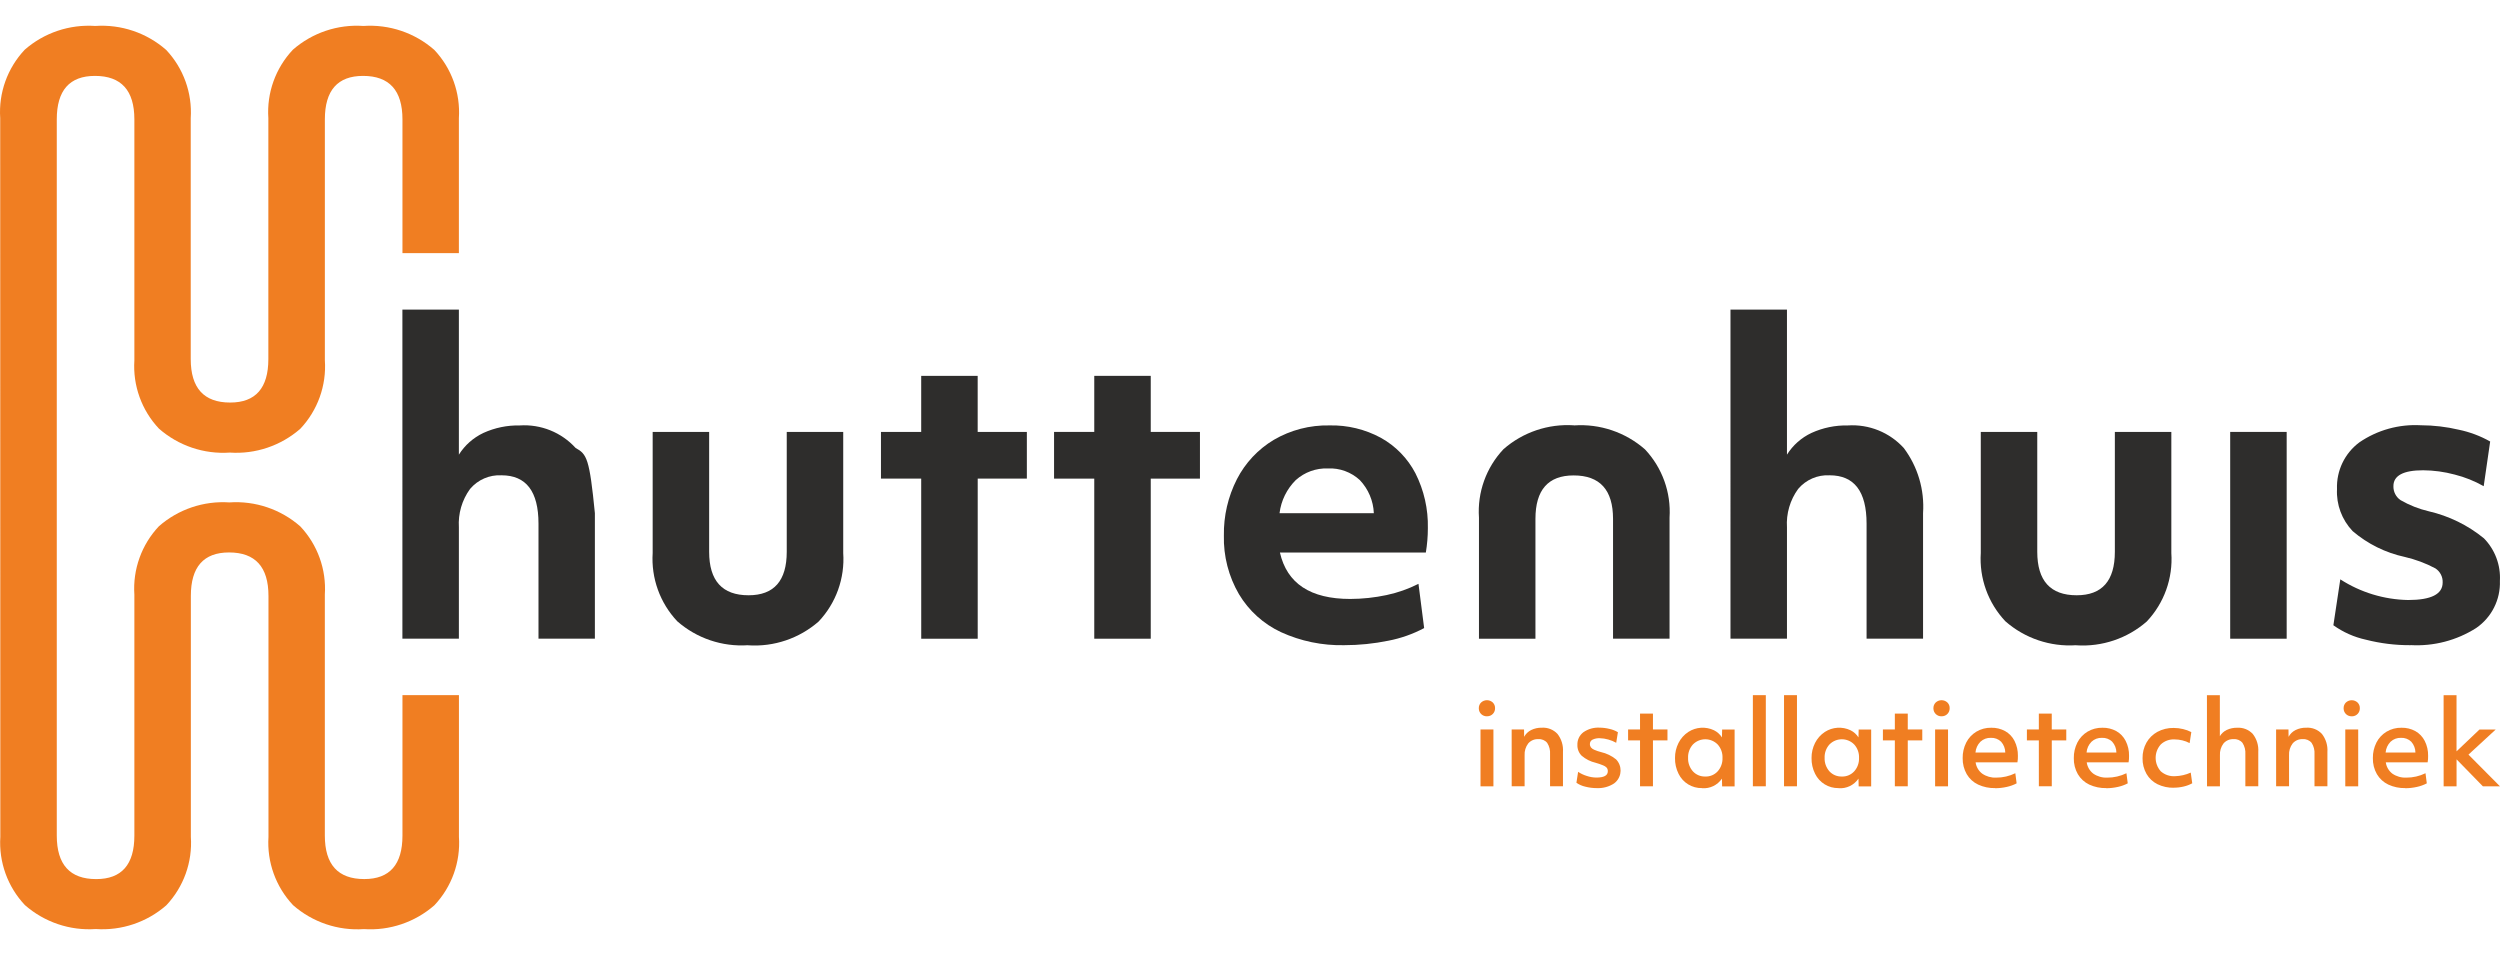
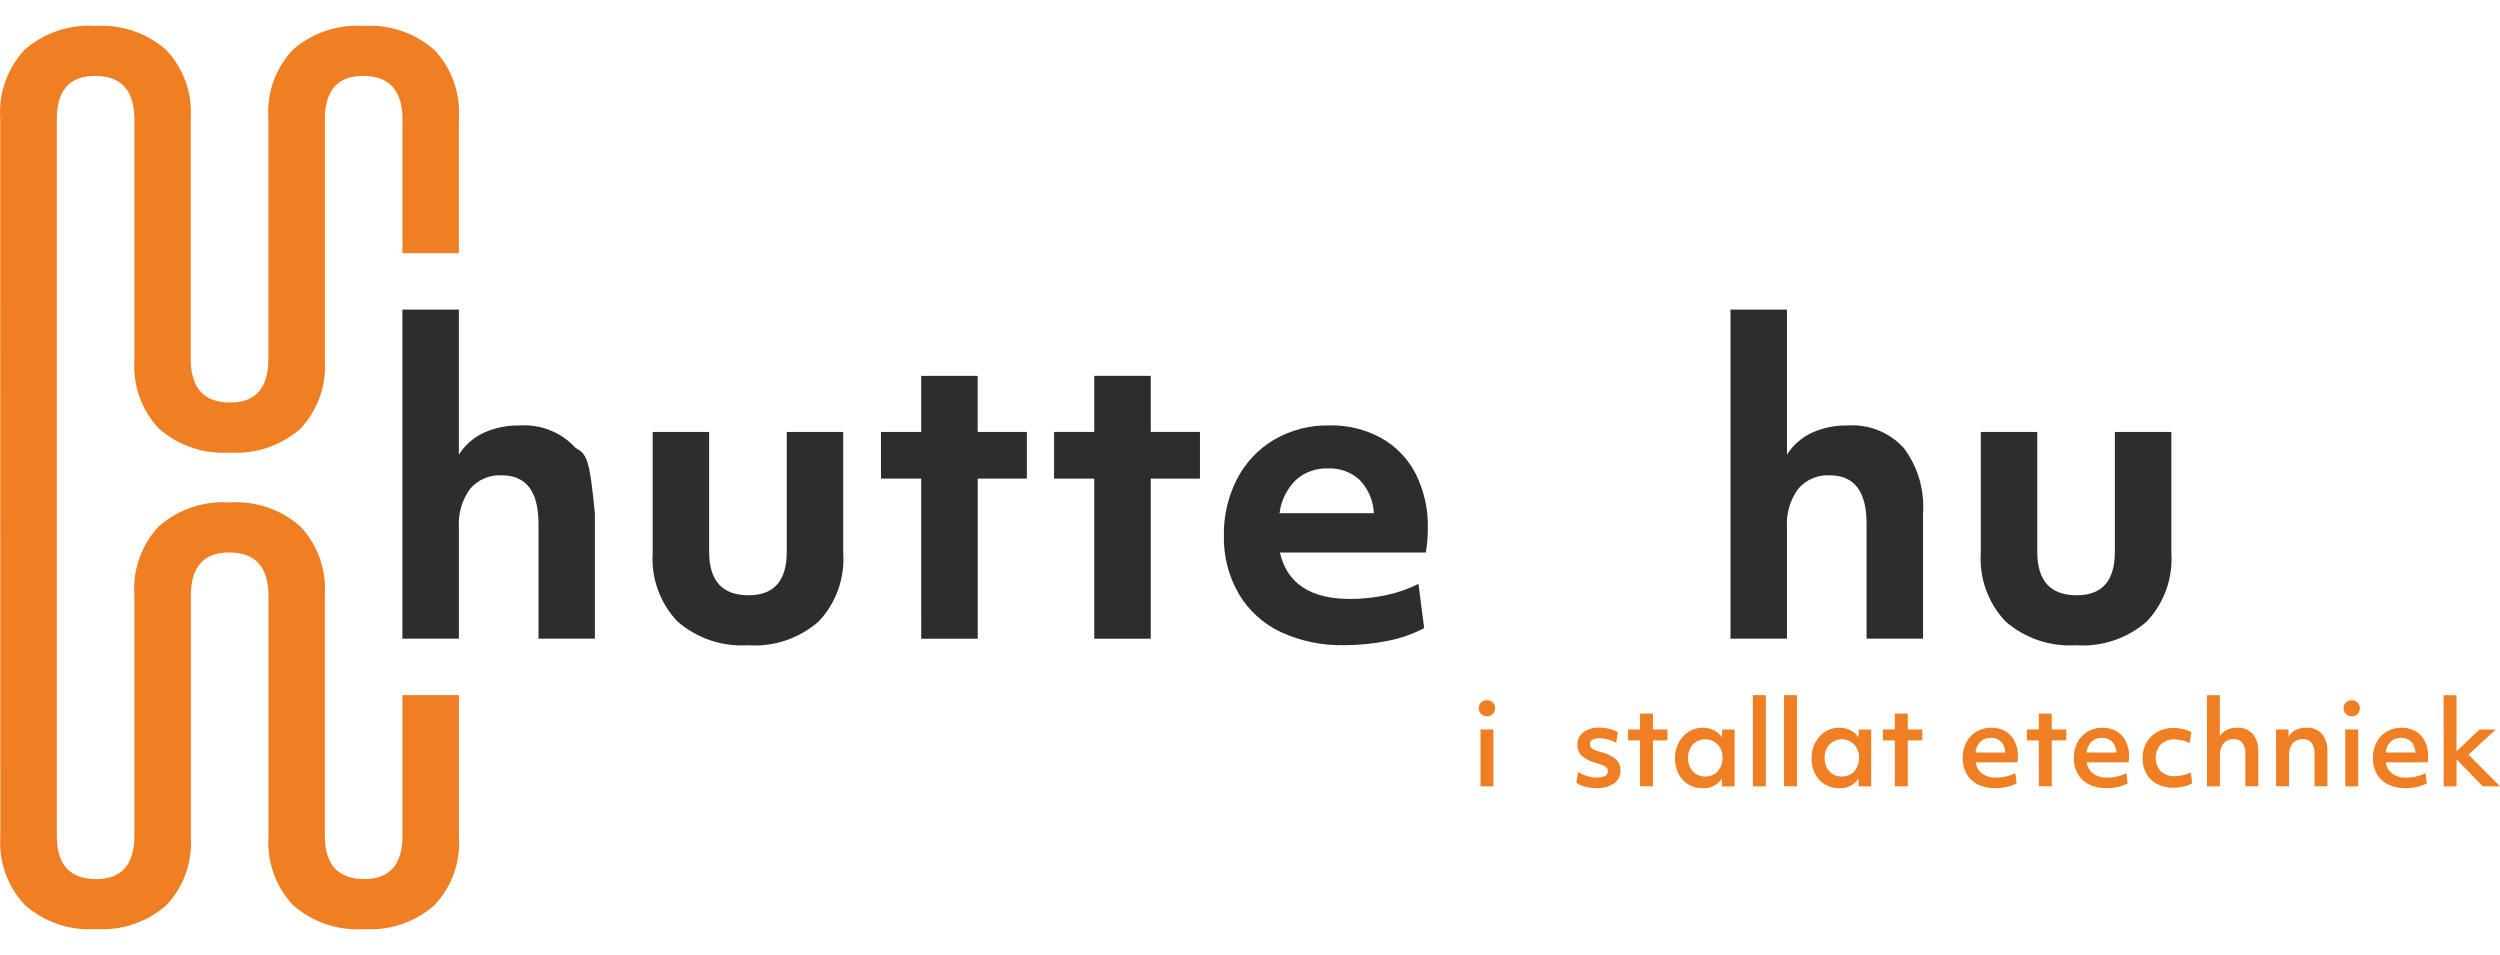
<svg xmlns="http://www.w3.org/2000/svg" xmlns:xlink="http://www.w3.org/1999/xlink" version="1.1" id="Laag_1" x="0px" y="0px" viewBox="0 0 841.89 321.6" style="enable-background:new 0 0 841.89 321.6;" xml:space="preserve">
  <style type="text/css">
	.st0{clip-path:url(#SVGID_2_);}
	.st1{fill:#2E2D2C;}
	.st2{fill:#F07E22;}
</style>
  <g>
    <defs>
      <rect id="SVGID_1_" y="8.73" width="841.89" height="304.14" />
    </defs>
    <clipPath id="SVGID_2_">
      <use xlink:href="#SVGID_1_" style="overflow:visible;" />
    </clipPath>
    <g id="Mask_Group_24" class="st0">
      <path id="Path_66" class="st1" d="M135.51,104.27h19.02v48.84c2-3.18,4.87-5.72,8.27-7.32c3.84-1.75,8.02-2.61,12.24-2.52    c7.1-0.46,14.02,2.33,18.81,7.59c3.78,2.09,4.66,3.49,6.48,21.96v42.25h-18.99v-38.73c0-10.86-4.15-16.28-12.45-16.28    c-4.06-0.21-7.98,1.49-10.6,4.6c-2.72,3.74-4.05,8.31-3.76,12.93v37.49h-19.02L135.51,104.27z" />
      <path id="Path_67" class="st1" d="M251.94,217.28c-8.72,0.59-17.31-2.31-23.88-8.07c-5.82-6.19-8.81-14.51-8.27-22.98v-40.77    h19.02v40.36c0,9.76,4.42,14.64,13.27,14.64c8.58,0,12.86-4.88,12.86-14.64v-40.36h19.02v40.77c0.58,8.5-2.42,16.86-8.27,23.06    c-6.53,5.71-15.07,8.6-23.73,8.02" />
      <path id="Path_68" class="st1" d="M310.22,161.18h-13.55v-15.73h13.55v-18.88h19.02v18.88h16.56v15.73h-16.55v53.91h-19.02    L310.22,161.18z" />
      <path id="Path_69" class="st1" d="M368.5,161.18h-13.54v-15.73h13.54v-18.88h19.02v18.88h16.57v15.73h-16.57v53.91H368.5V161.18z" />
      <path id="Path_70" class="st1" d="M480.84,177.86c0.14-6.41-1.29-12.75-4.18-18.47c-2.63-5.04-6.67-9.19-11.63-11.95    c-5.31-2.88-11.28-4.32-17.31-4.18c-6.58-0.14-13.07,1.54-18.76,4.86c-5.3,3.17-9.6,7.76-12.42,13.25    c-2.99,5.87-4.5,12.38-4.39,18.97c-0.17,6.93,1.59,13.77,5.08,19.76c3.33,5.58,8.26,10.03,14.15,12.78    c6.67,3.05,13.95,4.55,21.28,4.39c5.01,0,10-0.51,14.9-1.51c4.2-0.81,8.25-2.24,12.03-4.25l-1.91-14.9    c-3.4,1.72-7,2.99-10.73,3.78c-4.02,0.86-8.13,1.3-12.24,1.31c-13.43,0-21.32-5.21-23.69-15.63h49.14    C480.61,183.36,480.84,180.62,480.84,177.86 M430.89,172.83c0.52-4.23,2.45-8.16,5.47-11.16c2.96-2.66,6.83-4.06,10.8-3.92    c3.97-0.19,7.84,1.22,10.77,3.92c2.87,3.03,4.55,6.99,4.72,11.16H430.89z" />
      <path id="Path_71" class="st1" d="M582.75,104.27h19.02v48.84c1.99-3.18,4.87-5.73,8.27-7.32c3.84-1.75,8.02-2.61,12.24-2.52    c7.1-0.46,14.02,2.33,18.82,7.59c4.73,6.3,7.03,14.1,6.5,21.96v42.25h-19.02v-38.73c0-10.86-4.15-16.28-12.45-16.28    c-4.06-0.21-7.98,1.49-10.6,4.6c-2.72,3.74-4.05,8.31-3.76,12.93v37.49h-19.02L582.75,104.27z" />
      <path id="Path_72" class="st1" d="M699.18,217.28c-8.71,0.59-17.31-2.31-23.87-8.07c-5.82-6.18-8.82-14.51-8.27-22.98v-40.77    h19.02v40.36c0,9.76,4.42,14.64,13.27,14.64c8.57,0,12.86-4.88,12.86-14.64v-40.36h19.02v40.77c0.58,8.5-2.42,16.86-8.27,23.06    c-6.53,5.71-15.07,8.59-23.73,8.02" />
-       <rect id="Rectangle_51" x="751.03" y="145.45" class="st1" width="19.02" height="69.64" />
-       <path id="Path_73" class="st1" d="M811.77,217.27c-5.08,0.03-10.13-0.59-15.05-1.85c-3.94-0.86-7.66-2.52-10.94-4.86l2.33-15.46    c6.82,4.4,14.73,6.81,22.84,6.96c7.75,0,11.63-1.96,11.63-5.88c0.09-1.92-0.85-3.74-2.47-4.79c-3.24-1.72-6.69-3-10.26-3.83    c-6.49-1.4-12.54-4.39-17.58-8.7c-3.62-3.8-5.53-8.92-5.27-14.16c-0.23-6.16,2.58-12.05,7.53-15.73    c6.06-4.15,13.32-6.17,20.66-5.76c4.33,0.01,8.64,0.51,12.86,1.51c3.69,0.77,7.25,2.11,10.53,3.96l-2.18,15.05    c-3.07-1.74-6.36-3.06-9.79-3.92c-3.46-0.93-7.02-1.41-10.6-1.44c-6.67,0-10.01,1.78-10.01,5.33c-0.06,1.88,0.84,3.66,2.39,4.72    c2.97,1.71,6.17,2.98,9.51,3.76c6.8,1.57,13.15,4.68,18.56,9.09c3.74,3.81,5.7,9.03,5.4,14.36c0.22,6.31-2.79,12.3-8,15.87    c-6.58,4.18-14.3,6.19-22.07,5.75L811.77,217.27z" />
-       <path id="Path_74" class="st1" d="M530.08,143.26c8.72-0.6,17.31,2.31,23.88,8.07c5.82,6.19,8.81,14.51,8.27,22.98v40.77H543.2    v-40.34c0-9.76-4.42-14.64-13.27-14.64c-8.58,0-12.86,4.88-12.86,14.64v40.36h-19.02v-40.79c-0.58-8.5,2.42-16.86,8.27-23.06    c6.53-5.71,15.07-8.6,23.73-8.02" />
      <path id="Path_75" class="st2" d="M500.73,241.22c-1.47,0.04-2.69-1.11-2.73-2.58c0-0.05,0-0.1,0-0.15    c-0.02-0.72,0.26-1.43,0.78-1.93c1.11-1.02,2.81-1.02,3.92,0c0.51,0.51,0.8,1.21,0.77,1.93c0.04,1.46-1.1,2.68-2.56,2.72    c-0.05,0-0.11,0-0.16,0 M498.57,245.66h4.35v19.15h-4.35V245.66z" />
-       <path id="Path_76" class="st2" d="M509.06,245.66h4.17l0.03,2.47c0.53-0.98,1.35-1.78,2.35-2.28c1.12-0.55,2.35-0.82,3.6-0.79    c1.99-0.13,3.93,0.64,5.29,2.1c1.33,1.72,1.99,3.87,1.84,6.04v11.59h-4.35v-10.8c0.1-1.35-0.24-2.69-0.97-3.83    c-0.73-0.87-1.84-1.34-2.97-1.25c-1.3-0.07-2.56,0.46-3.41,1.44c-0.87,1.15-1.31,2.57-1.22,4.02v10.42h-4.35L509.06,245.66z" />
      <path id="Path_77" class="st2" d="M537.7,265.4c-1.3,0-2.59-0.16-3.85-0.49c-1.07-0.24-2.08-0.68-2.98-1.31l0.57-3.68    c0.9,0.6,1.88,1.07,2.92,1.38c1.04,0.35,2.12,0.54,3.22,0.55c2.58,0,3.86-0.7,3.86-2.12c0.02-0.43-0.1-0.85-0.36-1.2    c-0.34-0.35-0.76-0.63-1.22-0.79c-0.82-0.34-1.66-0.63-2.52-0.87c-1.73-0.4-3.34-1.21-4.7-2.37c-0.97-0.97-1.49-2.29-1.44-3.66    c-0.06-1.66,0.68-3.24,2.01-4.25c1.61-1.12,3.54-1.66,5.5-1.55c1.14,0.01,2.27,0.16,3.37,0.44c0.97,0.21,1.91,0.59,2.76,1.1    l-0.57,3.56c-0.84-0.48-1.74-0.84-2.67-1.1c-0.92-0.27-1.87-0.42-2.82-0.44c-0.86-0.05-1.72,0.12-2.5,0.49    c-0.54,0.27-0.88,0.83-0.87,1.44c-0.02,0.41,0.1,0.82,0.34,1.16c0.3,0.35,0.69,0.62,1.11,0.8c0.74,0.32,1.51,0.58,2.29,0.78    c1.86,0.42,3.6,1.26,5.08,2.46c2.07,2.15,2.01,5.57-0.14,7.64c-0.16,0.16-0.34,0.31-0.52,0.44    C541.85,264.95,539.79,265.5,537.7,265.4" />
      <path id="Path_78" class="st2" d="M552.29,249.33h-4.02v-3.68h4.02v-5.34h4.35v5.34h4.89v3.68h-4.89v15.46h-4.35V249.33z" />
      <path id="Path_79" class="st2" d="M573.16,265.4c-3.34,0.06-6.42-1.81-7.89-4.81c-0.83-1.66-1.24-3.49-1.2-5.34    c-0.02-1.75,0.39-3.48,1.17-5.04c0.76-1.51,1.9-2.8,3.32-3.73c2.58-1.67,5.84-1.88,8.62-0.57c1.1,0.54,2.03,1.37,2.69,2.41    l0.07-2.65h4.2v19.15h-4.2l-0.07-2.61c-1.49,2.2-4.06,3.43-6.71,3.22 M574.27,261.5c1.59,0.06,3.11-0.59,4.18-1.76    c1.1-1.24,1.68-2.87,1.61-4.53c0.07-1.66-0.52-3.28-1.63-4.51c-2.26-2.3-5.96-2.33-8.26-0.07c-0.02,0.02-0.05,0.05-0.07,0.07    c-1.11,1.23-1.7,2.85-1.63,4.51c-0.07,1.66,0.51,3.28,1.61,4.53C571.15,260.91,572.68,261.55,574.27,261.5" />
      <rect id="Rectangle_52" x="590.29" y="234.1" class="st2" width="4.36" height="30.69" />
      <rect id="Rectangle_53" x="600.78" y="234.1" class="st2" width="4.36" height="30.69" />
      <path id="Path_80" class="st2" d="M619.15,265.4c-3.34,0.07-6.42-1.81-7.9-4.81c-0.83-1.66-1.24-3.49-1.2-5.34    c-0.02-1.75,0.39-3.48,1.17-5.04c0.76-1.51,1.9-2.8,3.32-3.73c2.58-1.67,5.84-1.88,8.62-0.57c1.1,0.54,2.03,1.37,2.69,2.41    l0.07-2.65h4.21v19.15h-4.21l-0.07-2.61c-1.49,2.2-4.06,3.43-6.71,3.22 M620.25,261.5c1.59,0.06,3.11-0.59,4.18-1.76    c1.1-1.24,1.68-2.87,1.61-4.53c0.07-1.66-0.52-3.28-1.63-4.51c-2.26-2.3-5.96-2.33-8.26-0.07c-0.03,0.02-0.05,0.05-0.07,0.07    c-1.11,1.23-1.7,2.85-1.63,4.51c-0.07,1.66,0.51,3.28,1.61,4.53C617.13,260.91,618.66,261.55,620.25,261.5" />
      <path id="Path_81" class="st2" d="M638.1,249.33h-4.02v-3.68h4.02v-5.34h4.35v5.34h4.89v3.68h-4.89v15.46h-4.35V249.33z" />
-       <path id="Path_82" class="st2" d="M653.82,241.22c-1.47,0.04-2.69-1.11-2.73-2.58c0-0.05,0-0.1,0-0.15    c-0.02-0.72,0.26-1.42,0.78-1.93c1.11-1.02,2.81-1.02,3.92,0c0.52,0.51,0.8,1.21,0.77,1.93c0.04,1.46-1.1,2.68-2.56,2.72    c-0.05,0-0.11,0-0.16,0 M651.66,245.66h4.35v19.15h-4.35V245.66z" />
      <path id="Path_83" class="st2" d="M671.86,265.4c-1.97,0.04-3.93-0.36-5.72-1.19c-1.6-0.75-2.94-1.98-3.83-3.5    c-0.94-1.65-1.41-3.52-1.37-5.42c-0.03-1.81,0.38-3.6,1.19-5.22c0.77-1.51,1.94-2.78,3.39-3.66c1.53-0.92,3.29-1.38,5.08-1.34    c1.62-0.03,3.22,0.36,4.64,1.13c1.36,0.77,2.46,1.91,3.16,3.3c0.78,1.56,1.17,3.29,1.14,5.04c0.02,0.73-0.03,1.46-0.16,2.18H665.3    c0.2,1.51,1,2.89,2.22,3.81c1.38,0.95,3.04,1.42,4.71,1.34c2.23,0.01,4.44-0.5,6.44-1.48l0.44,3.41c-1.05,0.55-2.17,0.95-3.33,1.2    c-1.29,0.29-2.62,0.44-3.94,0.44 M675.29,253.42c-0.01-1.34-0.51-2.63-1.4-3.64c-0.92-0.9-2.17-1.37-3.45-1.31    c-1.3-0.05-2.56,0.42-3.52,1.31c-0.97,0.98-1.56,2.27-1.67,3.64H675.29z" />
      <path id="Path_84" class="st2" d="M686.59,249.33h-4.02v-3.68h4.02v-5.34h4.35v5.34h4.89v3.68h-4.88v15.46h-4.35L686.59,249.33z" />
      <path id="Path_85" class="st2" d="M709.29,265.4c-1.97,0.04-3.93-0.36-5.73-1.19c-1.6-0.76-2.93-1.98-3.83-3.5    c-0.94-1.65-1.41-3.52-1.36-5.42c-0.03-1.81,0.38-3.6,1.19-5.22c0.77-1.51,1.94-2.78,3.39-3.66c1.53-0.92,3.29-1.38,5.08-1.34    c1.62-0.03,3.22,0.36,4.64,1.13c1.36,0.76,2.45,1.91,3.16,3.3c0.79,1.56,1.18,3.29,1.14,5.04c0.02,0.73-0.03,1.46-0.16,2.18    h-14.09c0.2,1.51,1,2.88,2.21,3.81c1.38,0.95,3.04,1.42,4.72,1.34c2.23,0.01,4.43-0.5,6.44-1.48l0.44,3.41    c-1.05,0.55-2.17,0.95-3.33,1.2c-1.29,0.29-2.61,0.44-3.94,0.44 M712.71,253.42c-0.01-1.34-0.51-2.64-1.41-3.64    c-0.91-0.9-2.17-1.37-3.45-1.31c-1.3-0.05-2.57,0.42-3.52,1.31c-0.97,0.98-1.56,2.27-1.67,3.64H712.71z" />
      <path id="Path_86" class="st2" d="M732.02,265.28c-1.89,0.04-3.77-0.37-5.47-1.19c-1.54-0.76-2.83-1.96-3.69-3.45    c-0.92-1.62-1.39-3.47-1.34-5.33c-0.03-1.82,0.42-3.62,1.31-5.22c0.86-1.52,2.12-2.78,3.66-3.62c1.69-0.91,3.59-1.37,5.51-1.33    c1.07,0,2.13,0.13,3.16,0.38c0.97,0.22,1.9,0.57,2.78,1.02l-0.57,3.71c-0.77-0.42-1.6-0.73-2.46-0.93    c-0.87-0.21-1.76-0.32-2.65-0.32c-1.7-0.08-3.36,0.53-4.6,1.69c-2.31,2.58-2.31,6.48,0,9.06c1.32,1.16,3.04,1.75,4.79,1.64    c1.83-0.05,3.63-0.46,5.3-1.21l0.5,3.6c-0.89,0.49-1.85,0.85-2.84,1.08c-1.1,0.27-2.24,0.4-3.37,0.4" />
      <path id="Path_87" class="st2" d="M743.2,234.12h4.35v13.79c0.56-0.91,1.36-1.64,2.33-2.1c1.09-0.51,2.28-0.76,3.48-0.74    c1.99-0.13,3.93,0.64,5.29,2.1c1.33,1.72,1.99,3.87,1.84,6.04v11.58h-4.35v-10.8c0.1-1.35-0.24-2.69-0.97-3.83    c-0.73-0.88-1.84-1.34-2.97-1.25c-1.3-0.07-2.56,0.46-3.41,1.44c-0.87,1.15-1.3,2.58-1.21,4.02v10.43h-4.35L743.2,234.12z" />
      <path id="Path_88" class="st2" d="M766.49,245.66h4.17l0.03,2.47c0.53-0.98,1.35-1.78,2.35-2.28c1.12-0.55,2.35-0.82,3.6-0.79    c1.99-0.13,3.93,0.64,5.29,2.1c1.33,1.72,1.99,3.87,1.84,6.04v11.59h-4.35v-10.8c0.1-1.35-0.24-2.69-0.97-3.83    c-0.73-0.87-1.84-1.34-2.97-1.25c-1.3-0.07-2.56,0.46-3.41,1.44c-0.87,1.15-1.31,2.57-1.22,4.02v10.42h-4.35L766.49,245.66z" />
      <path id="Path_89" class="st2" d="M791.95,241.22c-1.46,0.04-2.68-1.1-2.72-2.56c0-0.05,0-0.11,0-0.16    c-0.02-0.72,0.26-1.42,0.77-1.93c1.11-1.02,2.81-1.02,3.92,0c0.51,0.51,0.8,1.21,0.77,1.93c0.04,1.46-1.1,2.68-2.56,2.72    c-0.05,0-0.11,0-0.16,0 M789.79,245.66h4.35v19.15h-4.35V245.66z" />
      <path id="Path_90" class="st2" d="M809.99,265.4c-1.97,0.04-3.93-0.36-5.72-1.19c-1.6-0.76-2.93-1.98-3.83-3.5    c-0.94-1.65-1.41-3.52-1.36-5.42c-0.03-1.81,0.38-3.6,1.19-5.22c0.77-1.51,1.94-2.78,3.39-3.66c1.53-0.92,3.29-1.38,5.08-1.34    c1.62-0.03,3.22,0.36,4.64,1.13c1.35,0.76,2.45,1.91,3.16,3.3c0.79,1.56,1.18,3.29,1.14,5.04c0.02,0.73-0.03,1.46-0.16,2.18    h-14.09c0.2,1.51,1,2.88,2.21,3.81c1.38,0.95,3.04,1.42,4.72,1.34c2.23,0.01,4.43-0.5,6.44-1.48l0.44,3.41    c-1.05,0.55-2.17,0.95-3.33,1.2c-1.29,0.29-2.62,0.44-3.94,0.44 M813.41,253.42c-0.01-1.34-0.51-2.64-1.4-3.64    c-0.92-0.9-2.17-1.37-3.45-1.31c-1.3-0.05-2.56,0.42-3.52,1.31c-0.97,0.98-1.56,2.27-1.67,3.64H813.41z" />
      <path id="Path_91" class="st2" d="M822.9,234.12h4.35v18.9l7.73-7.35h5.46l-9.17,8.45l10.61,10.68h-5.75l-8.87-9.09v9.09h-4.35    L822.9,234.12z" />
      <path id="Path_92" class="st2" d="M0.07,39.79c-0.57-8.5,2.42-16.86,8.27-23.06c6.54-5.71,15.08-8.58,23.74-7.99    c8.72-0.59,17.31,2.31,23.88,8.07c5.82,6.18,8.82,14.51,8.27,22.98v81.13c0,9.76,4.43,14.64,13.28,14.64    c8.57,0,12.86-4.88,12.86-14.64V39.79c-0.58-8.5,2.42-16.86,8.27-23.06c6.54-5.71,15.09-8.59,23.75-7.99    c8.71-0.59,17.31,2.31,23.87,8.07c5.82,6.18,8.82,14.51,8.27,22.98v45.46h-19V40.2c0-9.76-4.42-14.64-13.27-14.64    c-8.57,0-12.86,4.88-12.86,14.64v81.13c0.58,8.5-2.42,16.86-8.27,23.06c-6.53,5.71-15.07,8.6-23.73,8.02    c-8.72,0.6-17.31-2.31-23.88-8.07c-5.82-6.18-8.82-14.51-8.27-22.98V40.2c0-9.76-4.42-14.64-13.27-14.64    c-8.57,0-12.86,4.88-12.86,14.64v241.2c0,9.76,4.42,14.64,13.27,14.64c8.57,0,12.86-4.88,12.86-14.64v-81.13    c-0.57-8.5,2.42-16.86,8.27-23.06c6.53-5.71,15.07-8.6,23.73-8.02c8.71-0.59,17.31,2.31,23.87,8.07    c5.83,6.18,8.82,14.51,8.27,22.98v81.15c0,9.76,4.43,14.64,13.28,14.64c8.57,0,12.86-4.88,12.86-14.64v-47.3h19.02v47.71    c0.58,8.5-2.42,16.86-8.27,23.06c-6.53,5.71-15.07,8.6-23.72,8.02c-8.72,0.6-17.31-2.31-23.88-8.07    c-5.82-6.19-8.81-14.51-8.27-22.98v-81.15c0-9.76-4.43-14.64-13.28-14.64c-8.57,0-12.86,4.88-12.86,14.64v81.13    c0.58,8.5-2.42,16.86-8.27,23.06c-6.54,5.71-15.08,8.58-23.74,7.99c-8.72,0.6-17.31-2.31-23.88-8.07    c-5.82-6.18-8.82-14.51-8.27-22.98L0.07,39.79z" />
    </g>
  </g>
</svg>